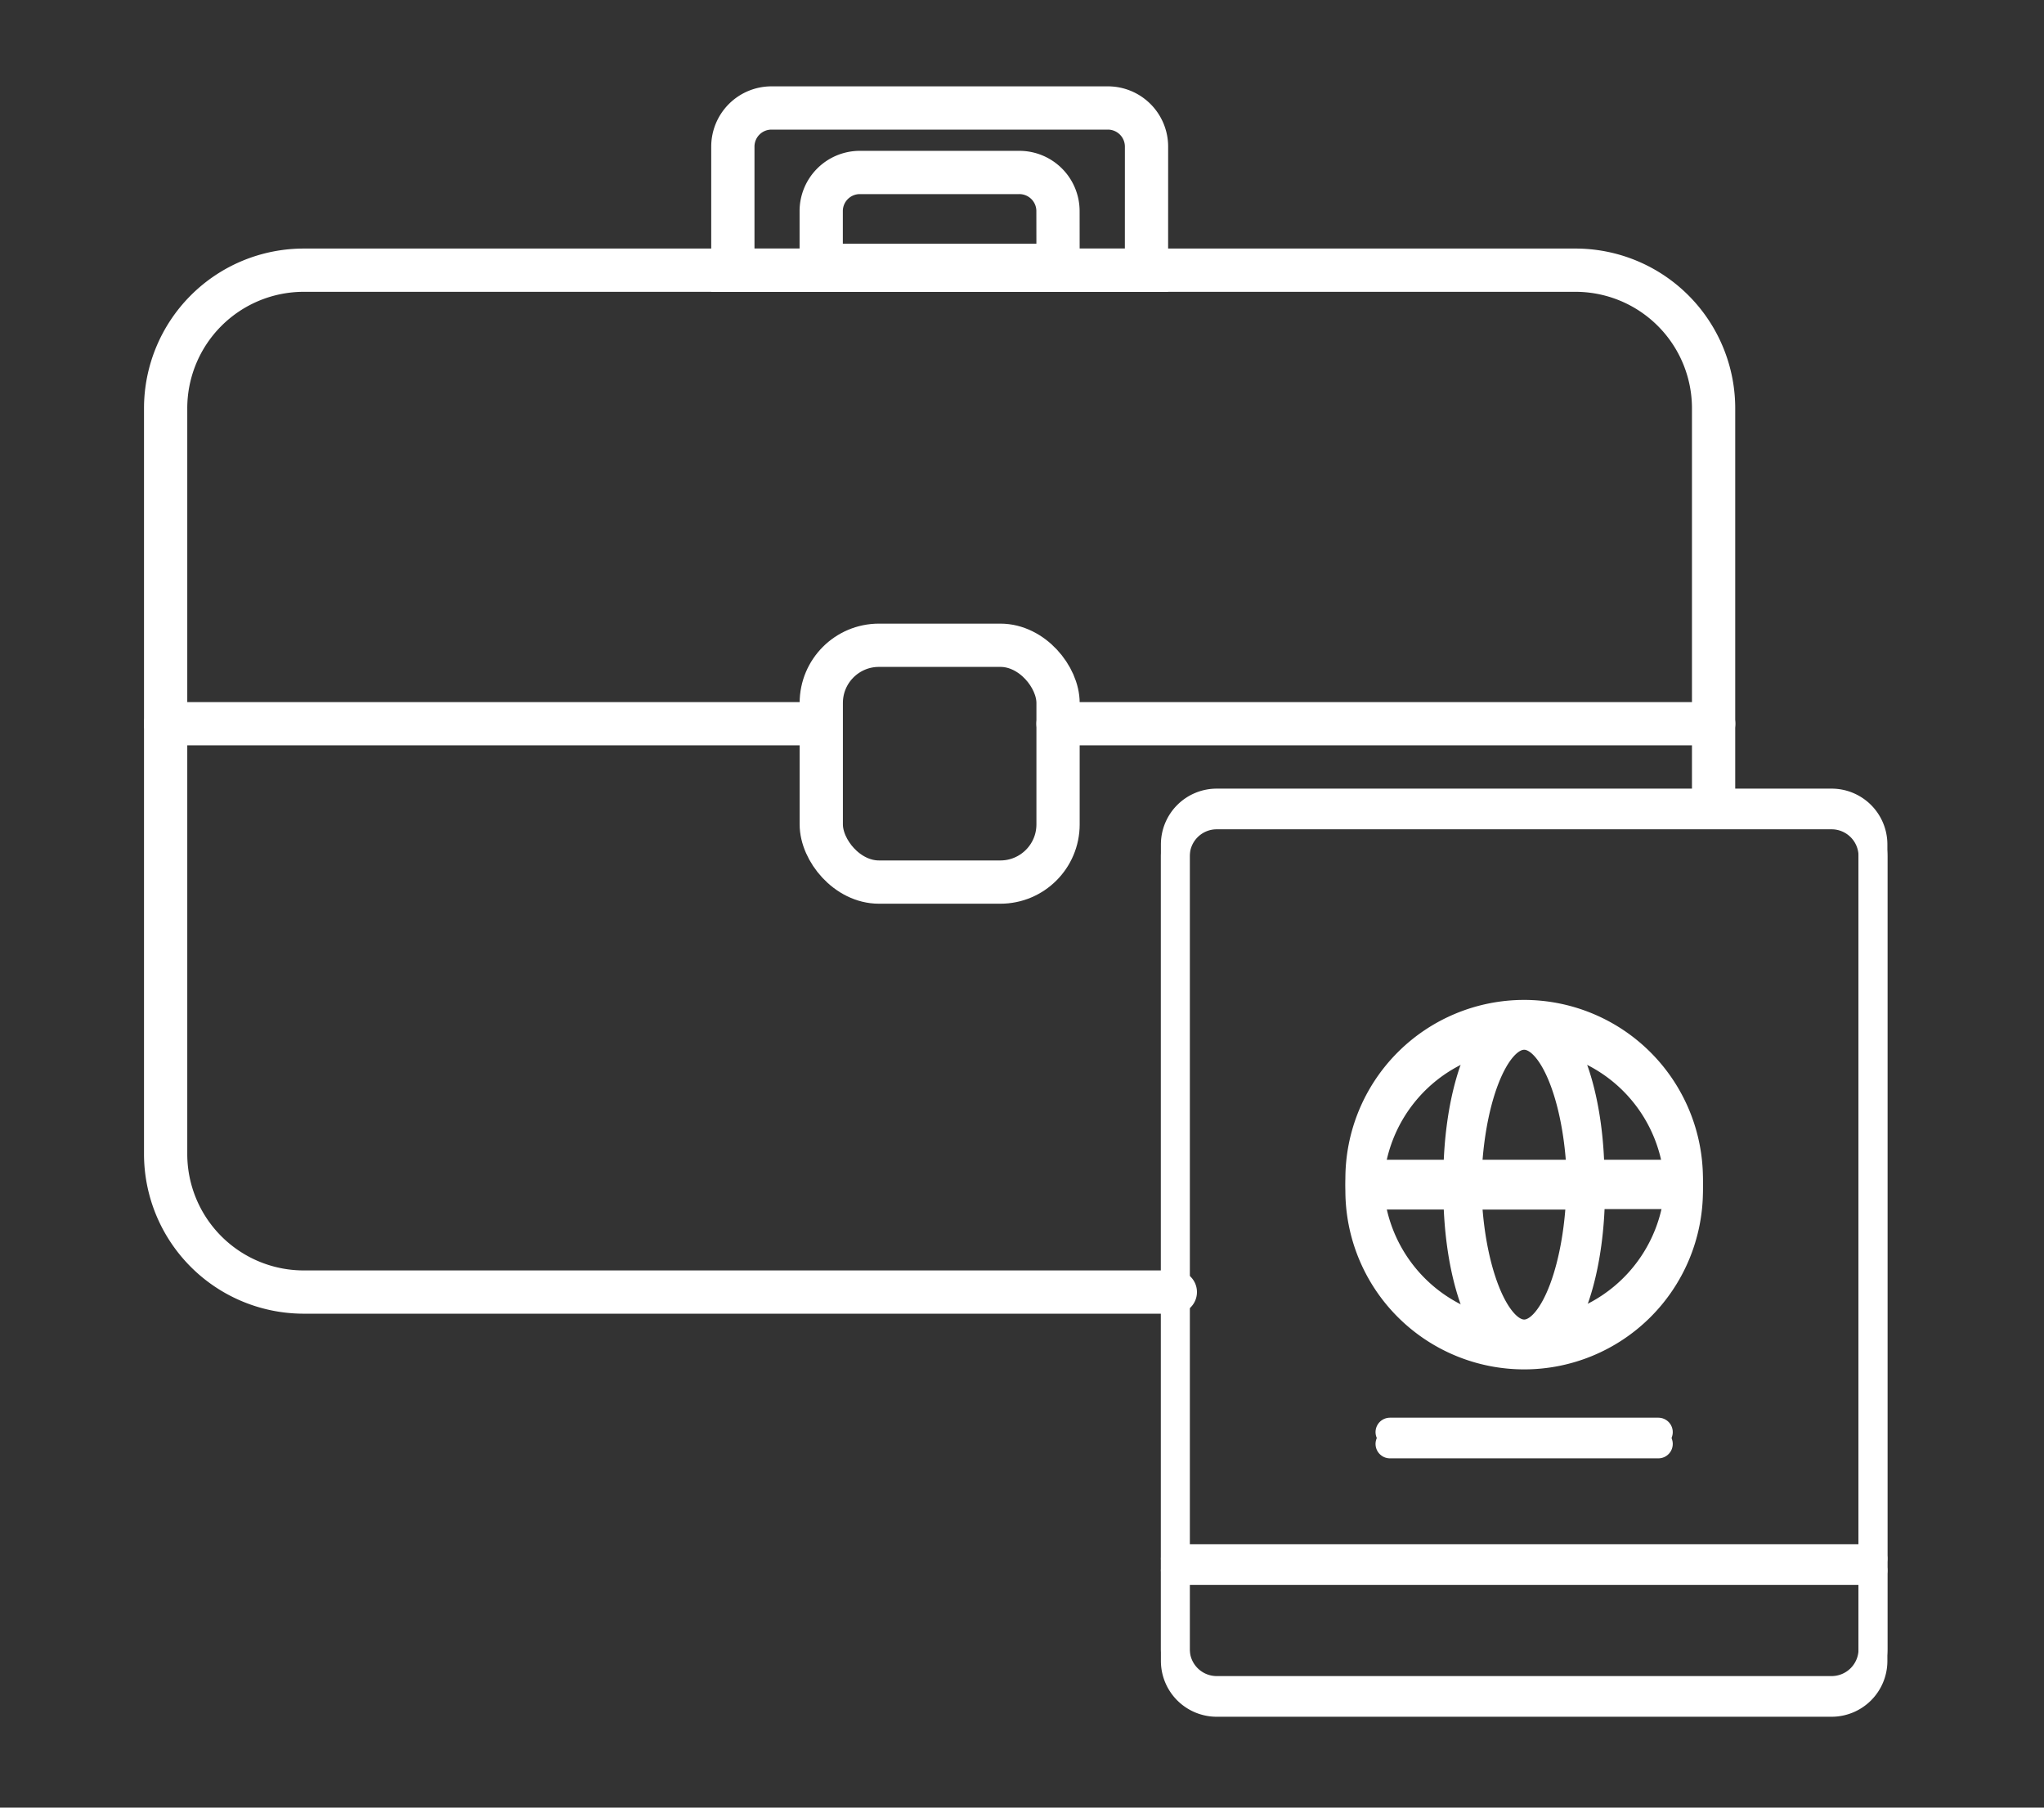
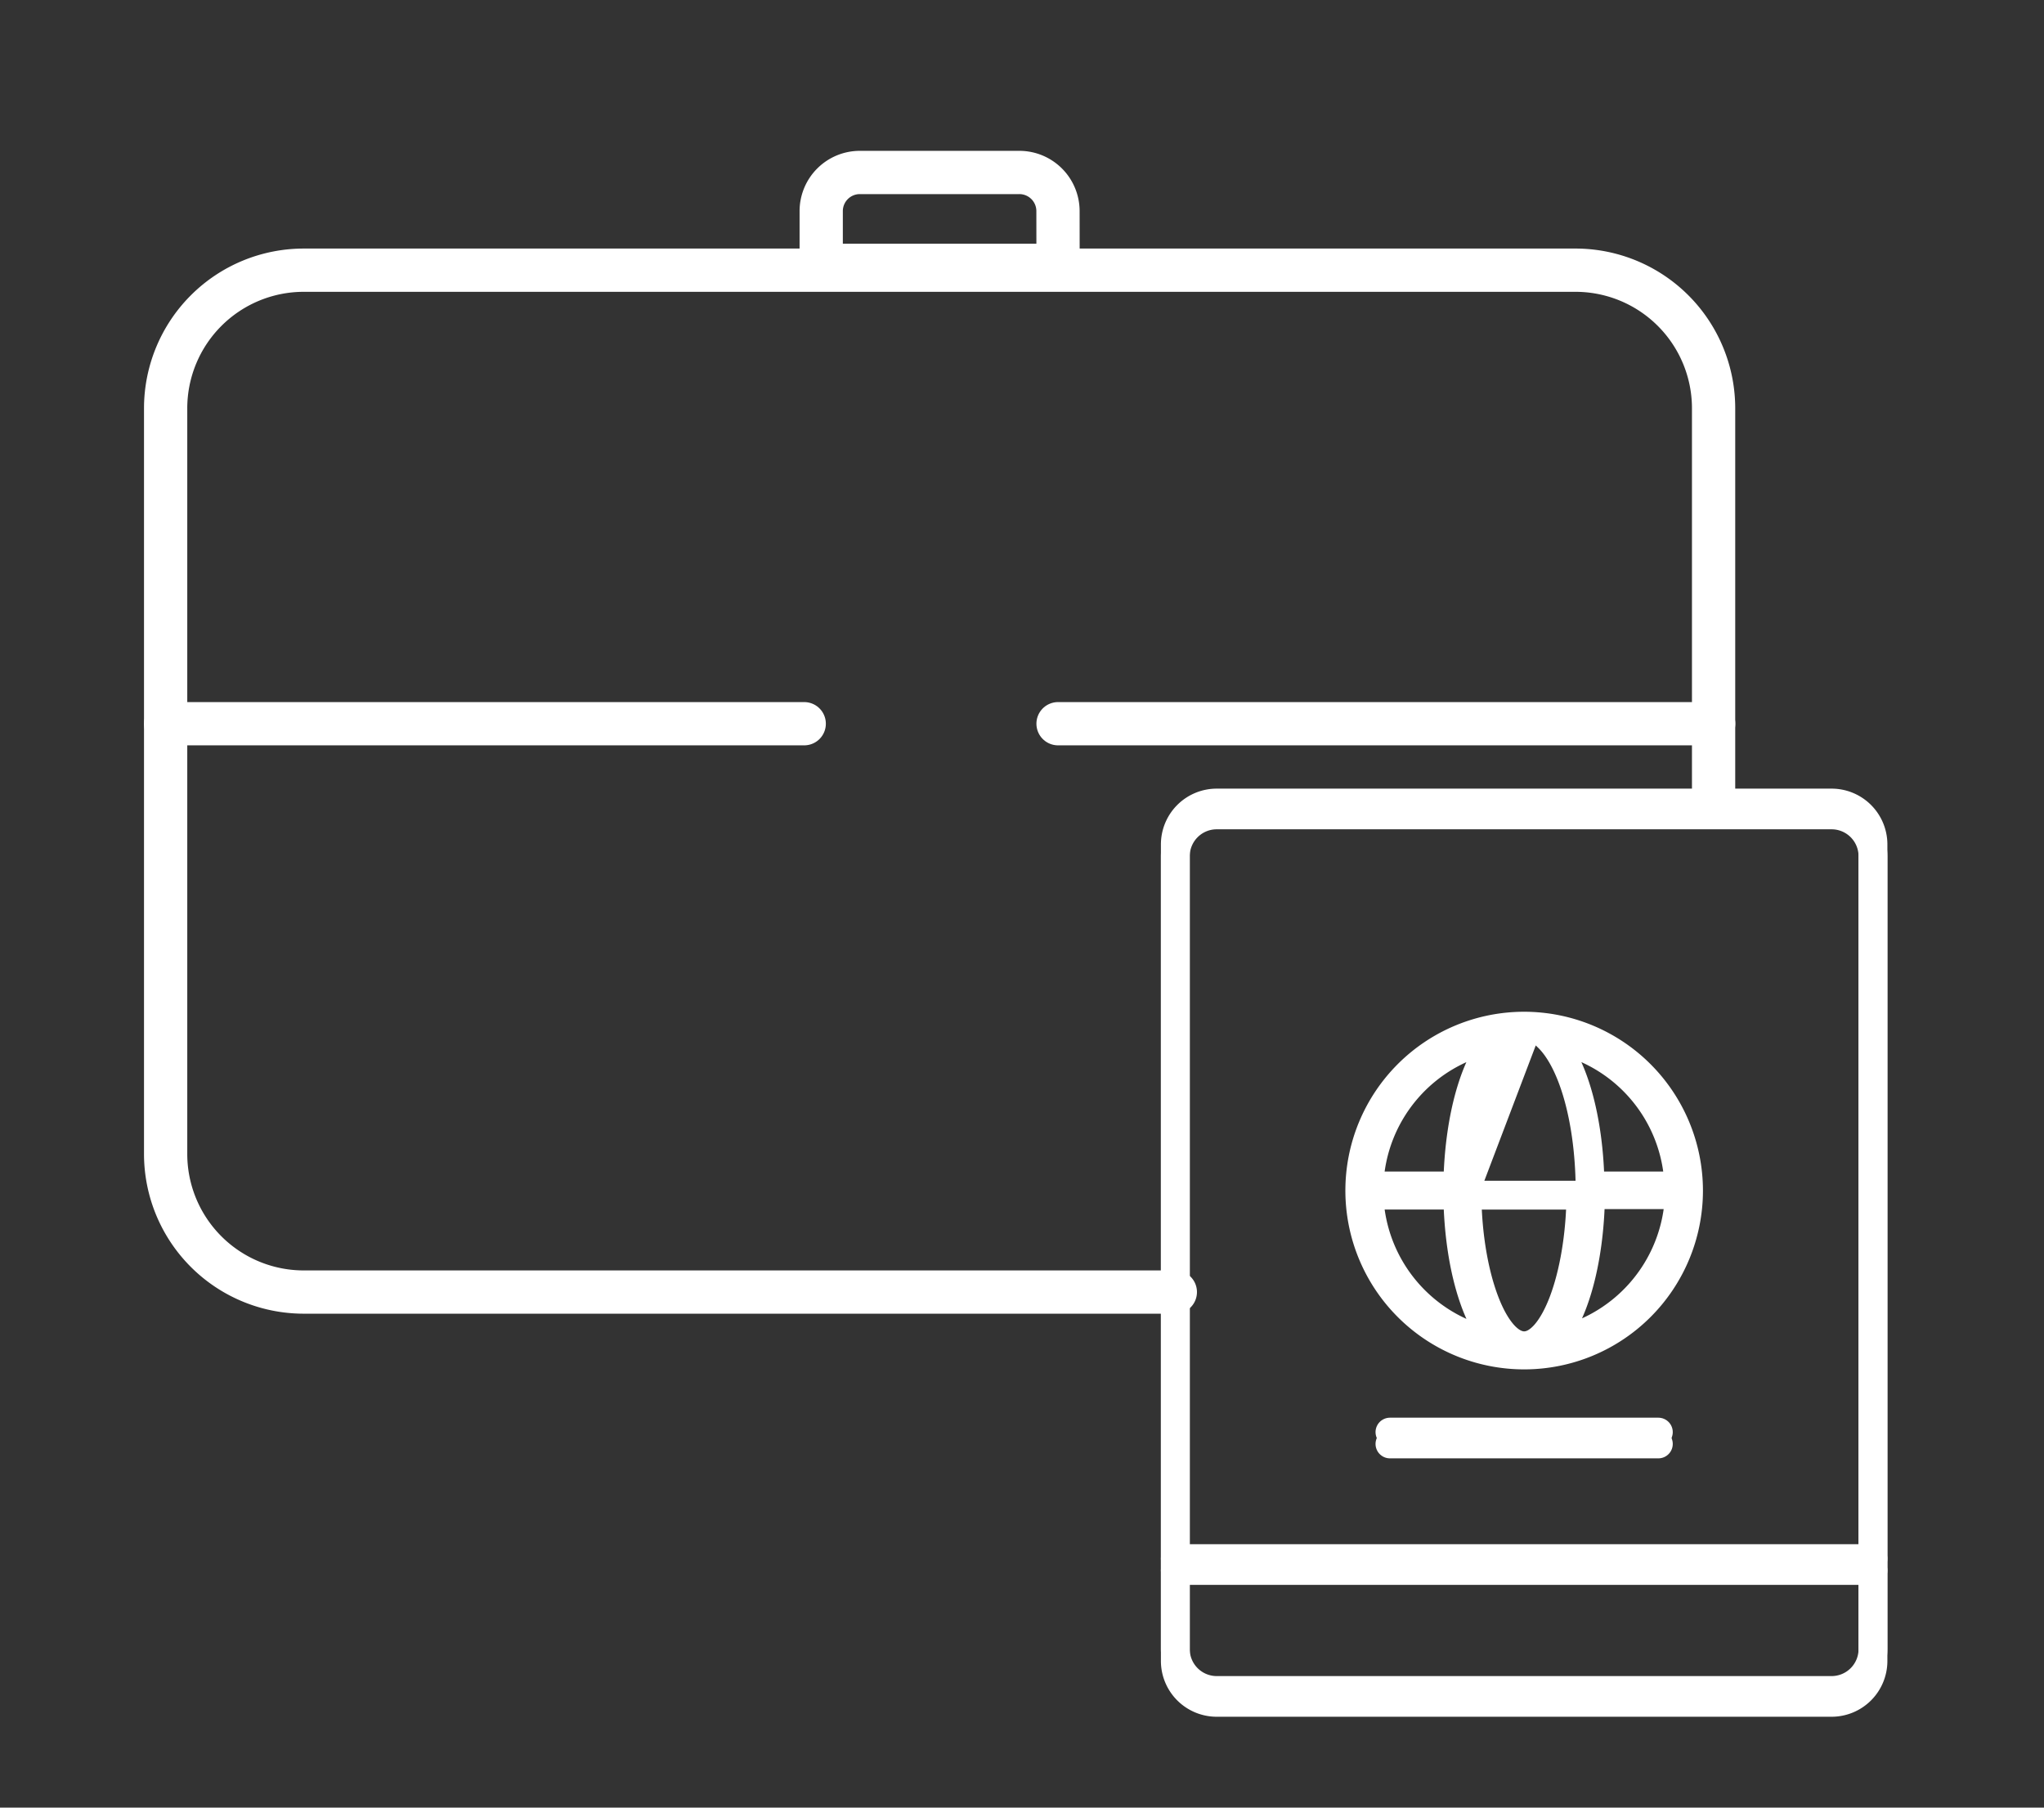
<svg xmlns="http://www.w3.org/2000/svg" width="70.882" height="62.675" viewBox="0 0 70.882 62.675">
  <rect x="0" y="0" width="70.882" height="62.675" fill="#333333" stroke="none" />
  <defs>
    <clipPath id="clip-path">
      <rect id="Rectangle_372" data-name="Rectangle 372" width="70.882" height="62.675" transform="translate(-5 -3)" fill="none" stroke="#fff" stroke-width="1" />
    </clipPath>
  </defs>
  <g id="Group_926" data-name="Group 926" transform="translate(5 3)">
    <line id="Line_50" data-name="Line 50" x2="22.736" transform="translate(31.691 22.093)" fill="none" stroke="#fff" stroke-linecap="round" stroke-miterlimit="10" stroke-width="1.5" />
    <g id="Group_925" data-name="Group 925">
      <g id="Group_924" data-name="Group 924" clip-path="url(#clip-path)">
        <line id="Line_51" data-name="Line 51" x2="22.145" transform="translate(0.744 22.093)" fill="none" stroke="#fff" stroke-linecap="round" stroke-miterlimit="10" stroke-width="1.5" />
        <path id="Path_581" data-name="Path 581" d="M39.014,69.656H8.79A4.79,4.79,0,0,1,4,64.866V39.015a4.79,4.79,0,0,1,4.79-4.79h44.1a4.79,4.79,0,0,1,4.79,4.79V52.7" transform="translate(-3.256 -27.857)" fill="none" stroke="#fff" stroke-linecap="round" stroke-miterlimit="10" stroke-width="1.5" />
-         <rect id="Rectangle_371" data-name="Rectangle 371" width="8.211" height="8.211" rx="2" transform="translate(23.48 19.373)" fill="none" stroke="#fff" stroke-linecap="round" stroke-miterlimit="10" stroke-width="1.5" />
        <path id="Path_582" data-name="Path 582" d="M214.951,164.311H193.628a1.435,1.435,0,0,1-1.435-1.435v-27.9a1.435,1.435,0,0,1,1.435-1.435h21.323a1.435,1.435,0,0,1,1.435,1.435v27.9A1.435,1.435,0,0,1,214.951,164.311Z" transform="translate(-156.435 -108.697)" fill="none" stroke="#fff" stroke-linecap="round" stroke-miterlimit="10" stroke-width="1" />
        <line id="Line_52" data-name="Line 52" x1="24.193" transform="translate(35.758 51.041)" fill="none" stroke="#fff" stroke-linecap="round" stroke-miterlimit="10" stroke-width="1" />
        <line id="Line_53" data-name="Line 53" x1="9.307" transform="translate(43.201 46.655)" fill="none" stroke="#fff" stroke-linecap="round" stroke-miterlimit="10" stroke-width="1" />
-         <path id="Path_583" data-name="Path 583" d="M232.275,172.906a5.7,5.7,0,1,0,5.7,5.7A5.705,5.705,0,0,0,232.275,172.906Zm5.366,5.541h-3.08c-.032-2.382-.619-4.35-1.461-5.16A5.4,5.4,0,0,1,237.641,178.447Zm-5.366,5.541c-1.048,0-1.953-2.382-1.984-5.223h3.953C234.212,181.606,233.322,183.988,232.275,183.988Zm-1.984-5.541c.032-2.842.921-5.223,1.984-5.223s1.953,2.382,1.985,5.223Zm1.143-5.16c-.842.794-1.429,2.778-1.461,5.16h-3.08A5.4,5.4,0,0,1,231.433,173.287Zm-4.541,5.477h3.08c.032,2.382.619,4.35,1.461,5.16A5.412,5.412,0,0,1,226.893,178.764Zm6.224,5.144c.842-.794,1.429-2.778,1.461-5.16h3.08A5.416,5.416,0,0,1,233.116,183.908Z" transform="translate(-184.42 -140.736)" fill="none" stroke="#fff" stroke-linecap="round" stroke-miterlimit="10" stroke-width="1" />
-         <path id="Path_584" data-name="Path 584" d="M124.063,9.624H109.719V5.34A1.34,1.34,0,0,1,111.059,4h11.665a1.34,1.34,0,0,1,1.34,1.34Z" transform="translate(-89.305 -3.256)" fill="none" stroke="#fff" stroke-linecap="round" stroke-miterlimit="10" stroke-width="1.5" />
        <path id="Path_585" data-name="Path 585" d="M134.413,19.238H126.2V17.359a1.34,1.34,0,0,1,1.34-1.34h5.531a1.34,1.34,0,0,1,1.34,1.34Z" transform="translate(-102.722 -13.039)" fill="none" stroke="#fff" stroke-linecap="round" stroke-miterlimit="10" stroke-width="1.5" />
        <path id="Path_586" data-name="Path 586" d="M214.951,166.515H193.628a1.435,1.435,0,0,1-1.435-1.435v-27.9a1.435,1.435,0,0,1,1.435-1.435h21.323a1.435,1.435,0,0,1,1.435,1.435v27.9A1.435,1.435,0,0,1,214.951,166.515Z" transform="translate(-156.435 -110.491)" fill="none" stroke="#fff" stroke-linecap="round" stroke-miterlimit="10" stroke-width="1" />
        <line id="Line_54" data-name="Line 54" x1="24.193" transform="translate(35.758 51.451)" fill="none" stroke="#fff" stroke-linecap="round" stroke-miterlimit="10" stroke-width="1" />
        <line id="Line_55" data-name="Line 55" x1="9.307" transform="translate(43.201 47.065)" fill="none" stroke="#fff" stroke-linecap="round" stroke-miterlimit="10" stroke-width="1" />
-         <path id="Path_587" data-name="Path 587" d="M232.275,175.109a5.7,5.7,0,1,0,5.7,5.7A5.705,5.705,0,0,0,232.275,175.109Zm5.366,5.541h-3.08c-.032-2.382-.619-4.35-1.461-5.16A5.4,5.4,0,0,1,237.641,180.65Zm-5.366,5.541c-1.048,0-1.953-2.382-1.984-5.223h3.953C234.212,183.809,233.322,186.191,232.275,186.191Zm-1.984-5.541c.032-2.842.921-5.223,1.984-5.223s1.953,2.382,1.985,5.223Zm1.143-5.16c-.842.794-1.429,2.778-1.461,5.16h-3.08A5.4,5.4,0,0,1,231.433,175.49Zm-4.541,5.477h3.08c.032,2.382.619,4.35,1.461,5.16A5.412,5.412,0,0,1,226.893,180.967Zm6.224,5.144c.842-.794,1.429-2.778,1.461-5.16h3.08A5.416,5.416,0,0,1,233.116,186.111Z" transform="translate(-184.42 -142.529)" fill="none" stroke="#fff" stroke-linecap="round" stroke-miterlimit="10" stroke-width="1" />
+         <path id="Path_587" data-name="Path 587" d="M232.275,175.109a5.7,5.7,0,1,0,5.7,5.7A5.705,5.705,0,0,0,232.275,175.109Zm5.366,5.541h-3.08c-.032-2.382-.619-4.35-1.461-5.16A5.4,5.4,0,0,1,237.641,180.65Zm-5.366,5.541c-1.048,0-1.953-2.382-1.984-5.223h3.953C234.212,183.809,233.322,186.191,232.275,186.191Zm-1.984-5.541c.032-2.842.921-5.223,1.984-5.223Zm1.143-5.16c-.842.794-1.429,2.778-1.461,5.16h-3.08A5.4,5.4,0,0,1,231.433,175.49Zm-4.541,5.477h3.08c.032,2.382.619,4.35,1.461,5.16A5.412,5.412,0,0,1,226.893,180.967Zm6.224,5.144c.842-.794,1.429-2.778,1.461-5.16h3.08A5.416,5.416,0,0,1,233.116,186.111Z" transform="translate(-184.42 -142.529)" fill="none" stroke="#fff" stroke-linecap="round" stroke-miterlimit="10" stroke-width="1" />
      </g>
    </g>
  </g>
</svg>